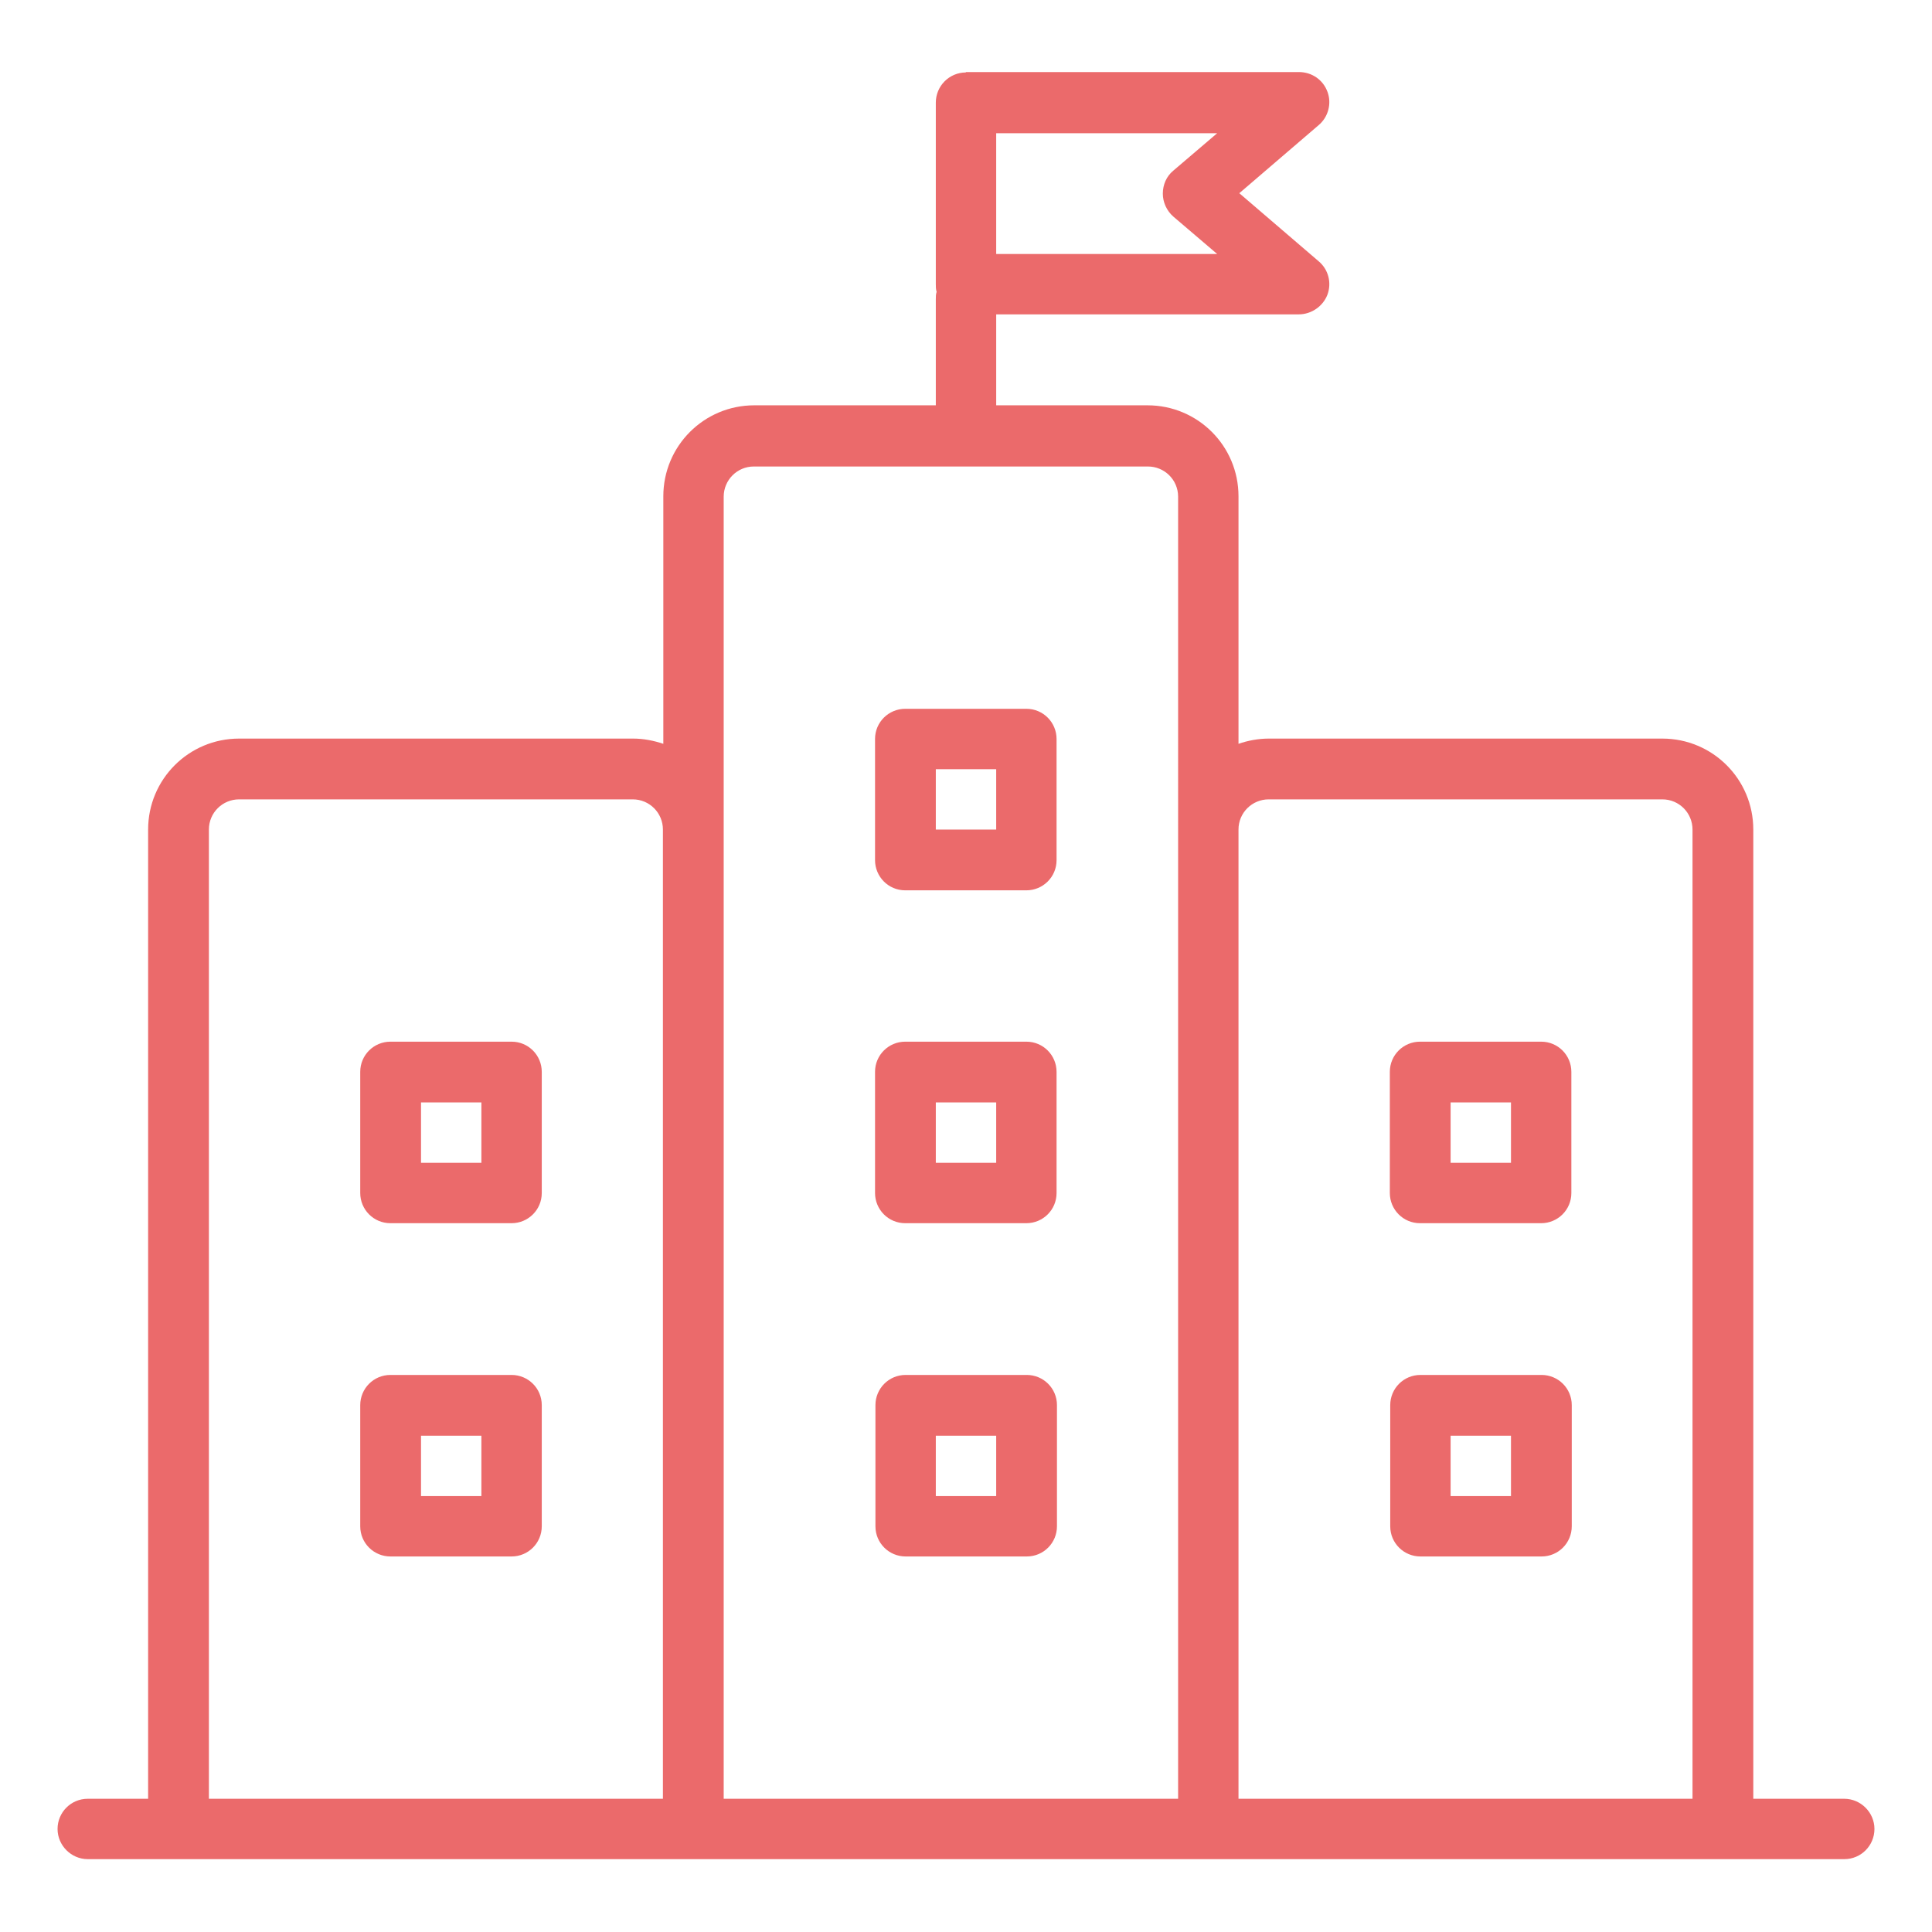
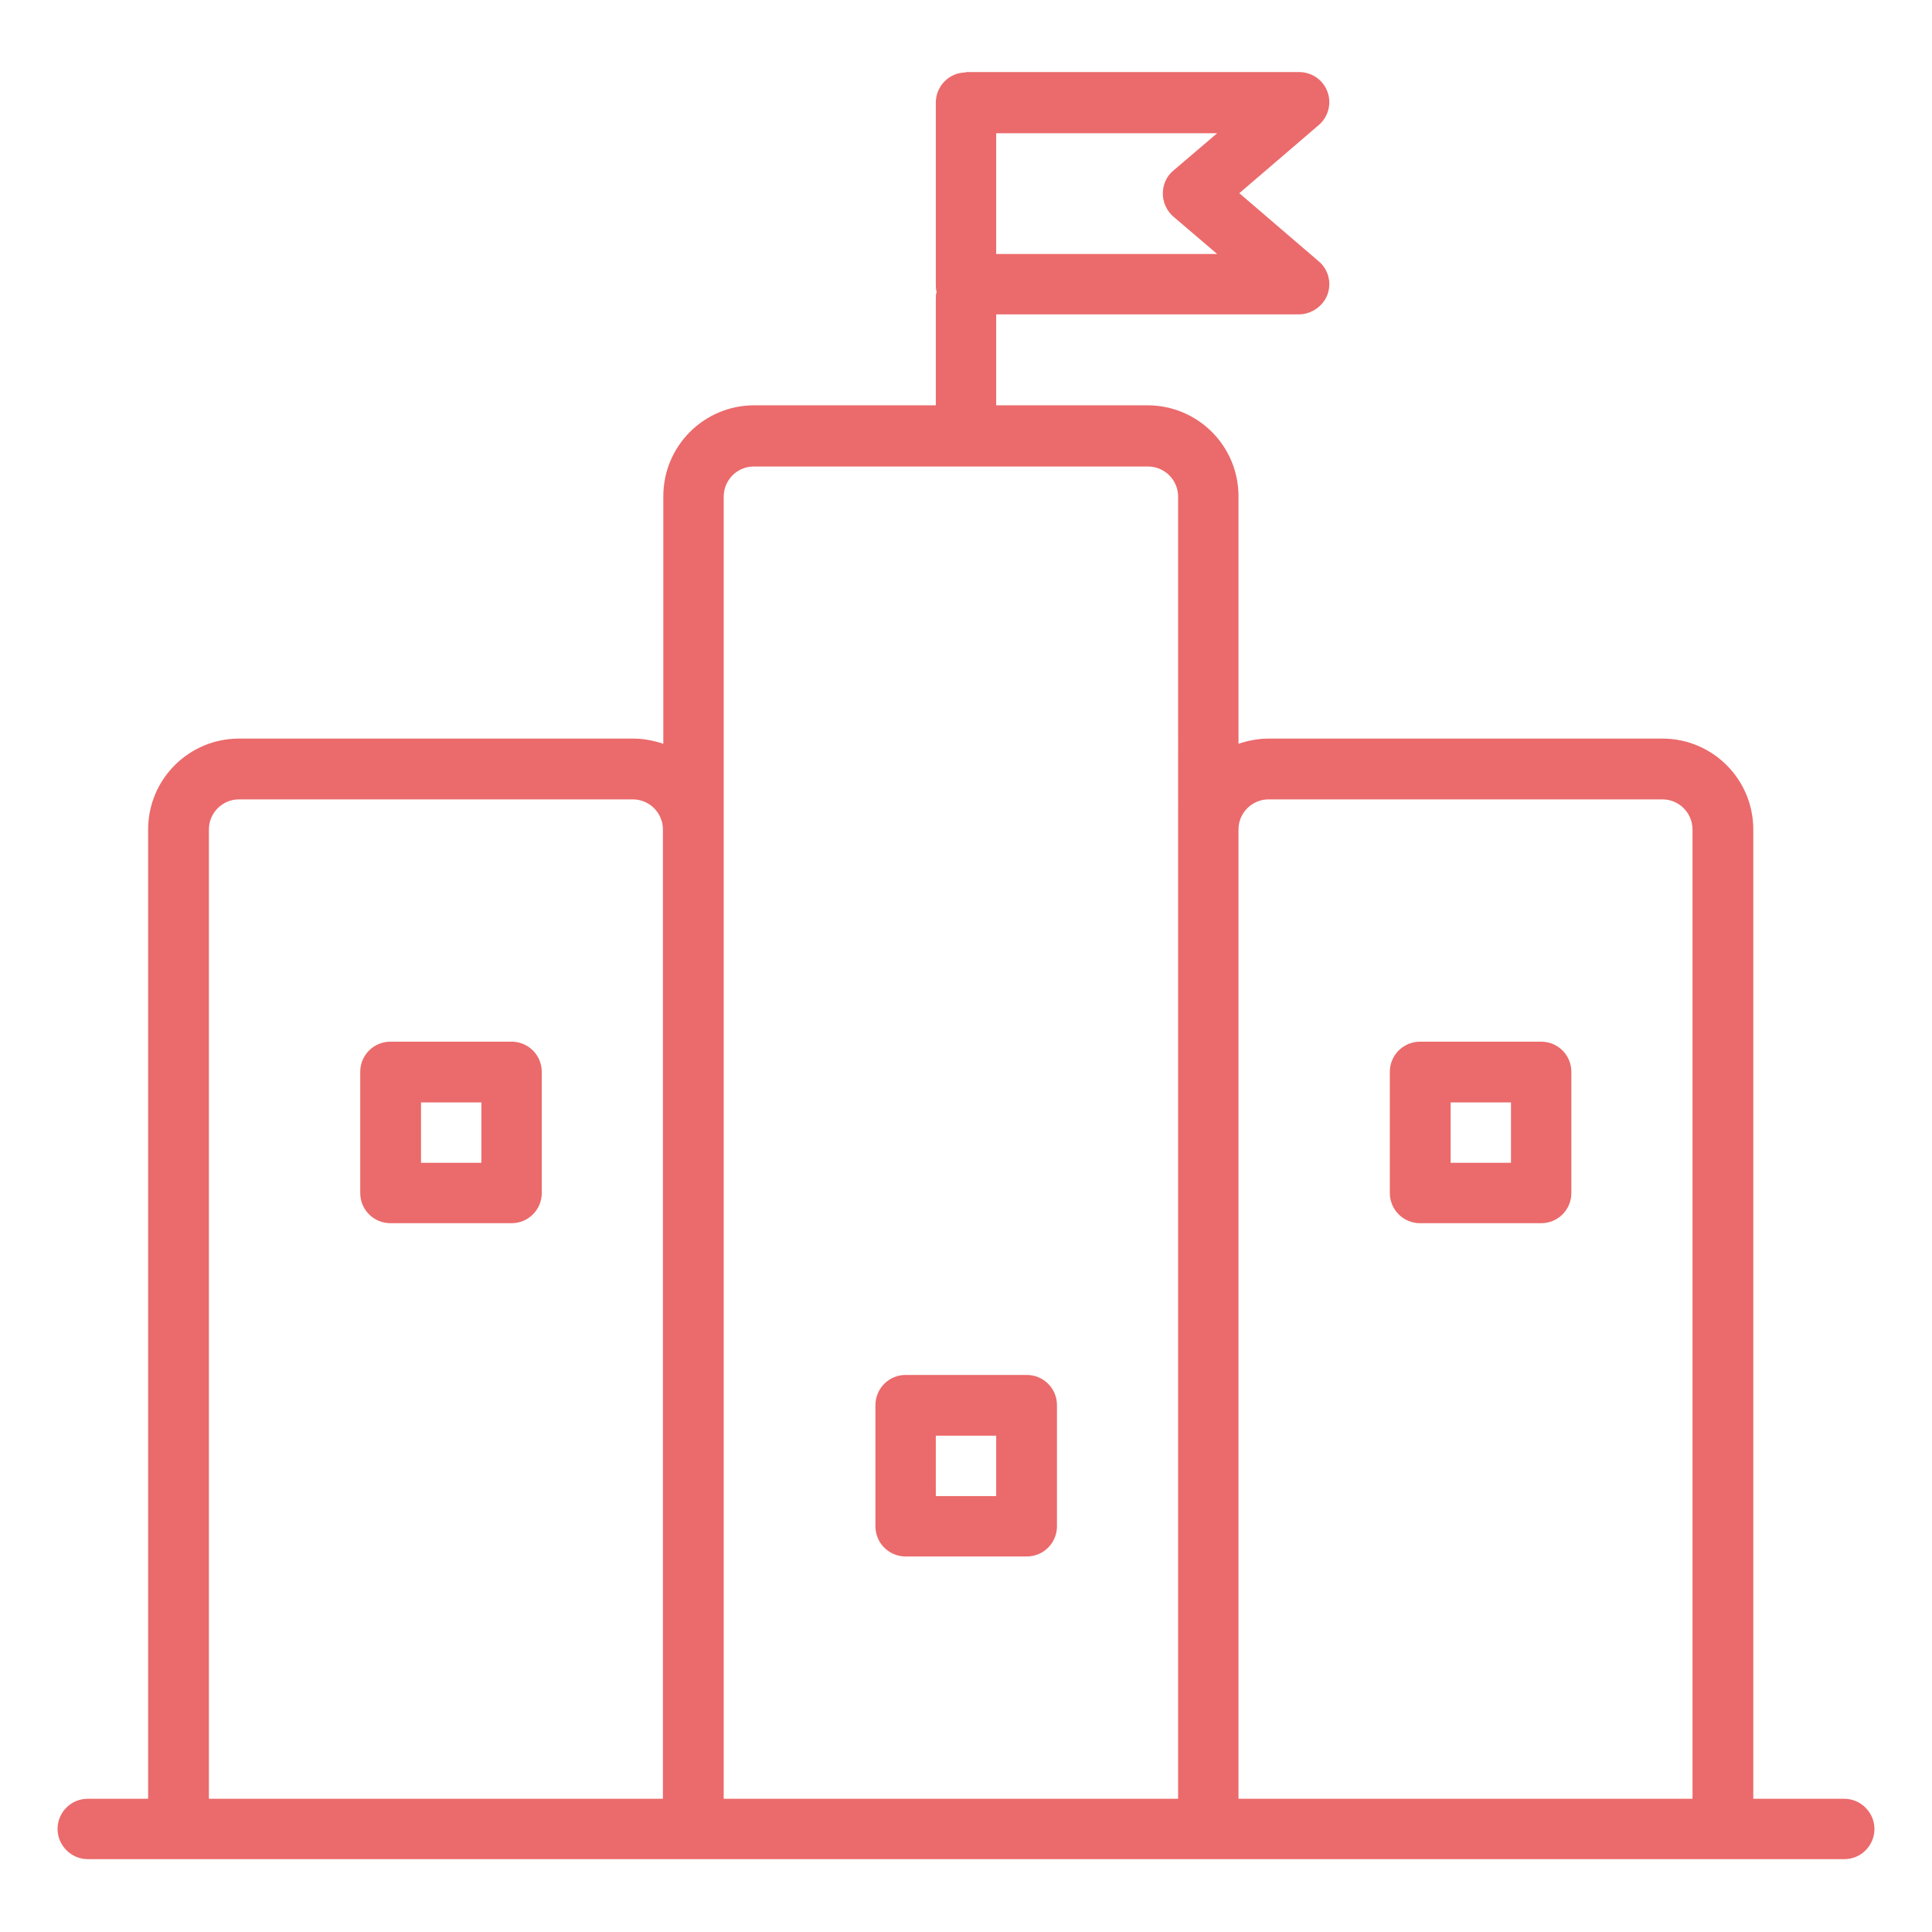
<svg xmlns="http://www.w3.org/2000/svg" id="Layer_1" data-name="Layer 1" viewBox="0 0 48 48">
  <defs>
    <style>
      .cls-1 {
        fill: #eb6a6b;
        fill-rule: evenodd;
      }
    </style>
  </defs>
-   <path class="cls-1" d="M21.74,18.36c0-.42.34-.75.75-.75h3.01c.42,0,.75.34.75.75v3.01c0,.42-.34.75-.75.75h-3.01c-.42,0-.75-.34-.75-.75v-3.01ZM23.25,19.11v1.5h1.5v-1.5h-1.5Z" />
-   <path class="cls-1" d="M21.74,26.63c0-.42.34-.75.75-.75h3.01c.42,0,.75.34.75.75v3.01c0,.42-.34.75-.75.75h-3.01c-.42,0-.75-.34-.75-.75v-3.01ZM23.25,27.39v1.5h1.5v-1.5h-1.5Z" />
  <path class="cls-1" d="M22.5,34.16c-.42,0-.75.34-.75.75v3.01c0,.42.34.75.75.75h3.01c.42,0,.75-.34.75-.75v-3.01c0-.42-.34-.75-.75-.75h-3.01ZM23.25,37.17v-1.5h1.5v1.5h-1.5Z" />
  <path class="cls-1" d="M8.95,26.63c0-.42.34-.75.75-.75h3.01c.42,0,.75.34.75.75v3.01c0,.42-.34.75-.75.75h-3.01c-.42,0-.75-.34-.75-.75v-3.01ZM10.46,27.39v1.5h1.5v-1.5h-1.5Z" />
-   <path class="cls-1" d="M9.7,34.16c-.42,0-.75.34-.75.75v3.01c0,.42.34.75.75.75h3.01c.42,0,.75-.34.75-.75v-3.01c0-.42-.34-.75-.75-.75h-3.01ZM10.46,37.17v-1.5h1.5v1.5h-1.5Z" />
  <path class="cls-1" d="M34.53,26.63c0-.42.34-.75.75-.75h3.01c.42,0,.75.34.75.75v3.01c0,.42-.34.75-.75.75h-3.01c-.42,0-.75-.34-.75-.75v-3.01ZM36.04,27.39v1.5h1.5v-1.5h-1.5Z" />
-   <path class="cls-1" d="M35.29,34.16c-.42,0-.75.34-.75.75v3.01c0,.42.34.75.75.75h3.01c.42,0,.75-.34.75-.75v-3.01c0-.42-.34-.75-.75-.75h-3.01ZM36.04,37.17v-1.5h1.5v1.5h-1.5Z" />
  <path class="cls-1" d="M24,1.8c-.42,0-.75.34-.75.75v4.51c0,.06,0,.13.02.19-.02.06-.02.12-.02.19v2.63h-4.51c-1.25,0-2.26,1.01-2.26,2.26v6.15c-.24-.08-.49-.13-.75-.13H5.94c-1.25,0-2.26,1.01-2.26,2.26v24.08h-1.5c-.42,0-.75.34-.75.75s.34.75.75.75h43.64c.42,0,.75-.34.75-.75s-.34-.75-.75-.75h-2.26v-24.08c0-1.25-1.01-2.26-2.26-2.26h-9.78c-.26,0-.52.05-.75.13v-6.15c0-1.25-1.01-2.26-2.26-2.26h-3.76v-2.26h7.52c.31,0,.6-.2.71-.49.11-.3.02-.63-.22-.83l-1.97-1.69,1.97-1.69c.24-.2.33-.54.22-.83-.11-.3-.39-.49-.71-.49h-8.28ZM24.75,6.32v-3.01h5.49l-1.09.93c-.17.14-.26.35-.26.57s.1.43.26.57l1.09.93h-5.49ZM18.73,11.59c-.42,0-.75.34-.75.75v32.35h11.29V12.34c0-.42-.34-.75-.75-.75h-9.78ZM16.48,44.69H5.19v-24.08c0-.42.34-.75.75-.75h9.78c.42,0,.75.34.75.75v24.08ZM42.06,44.69h-11.29v-24.08c0-.42.34-.75.75-.75h9.78c.42,0,.75.34.75.75v24.08Z" />
</svg>